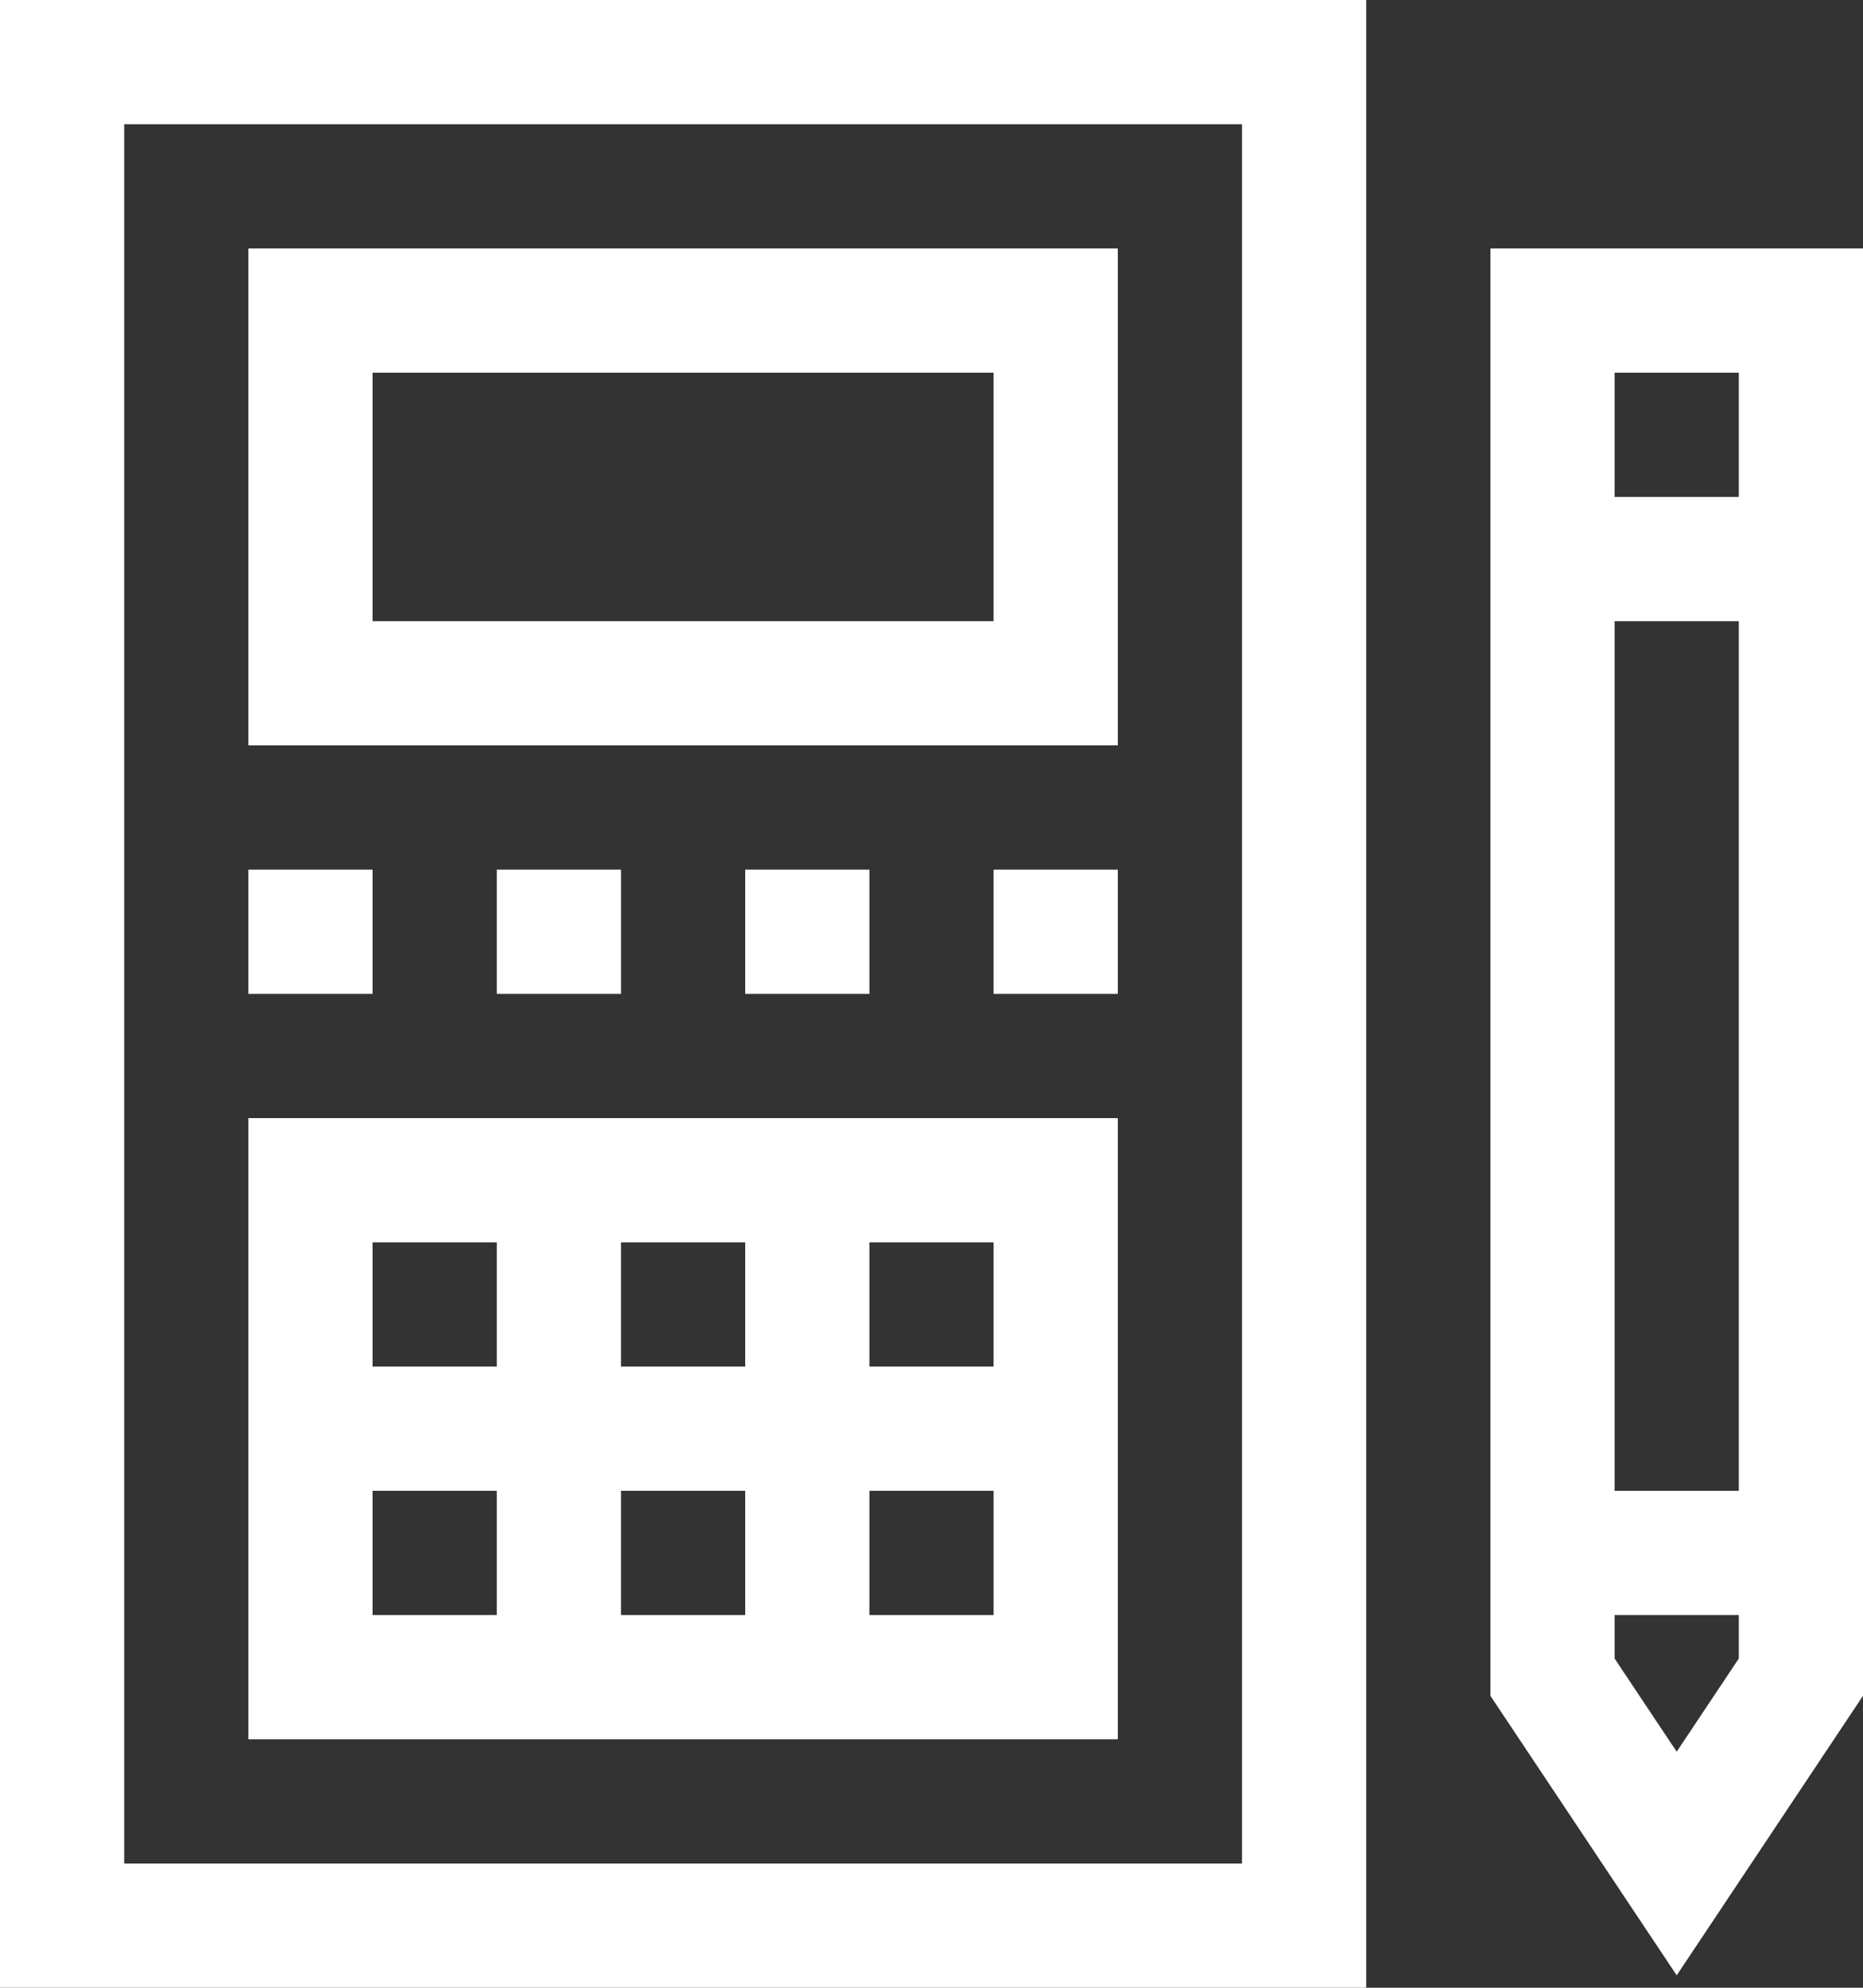
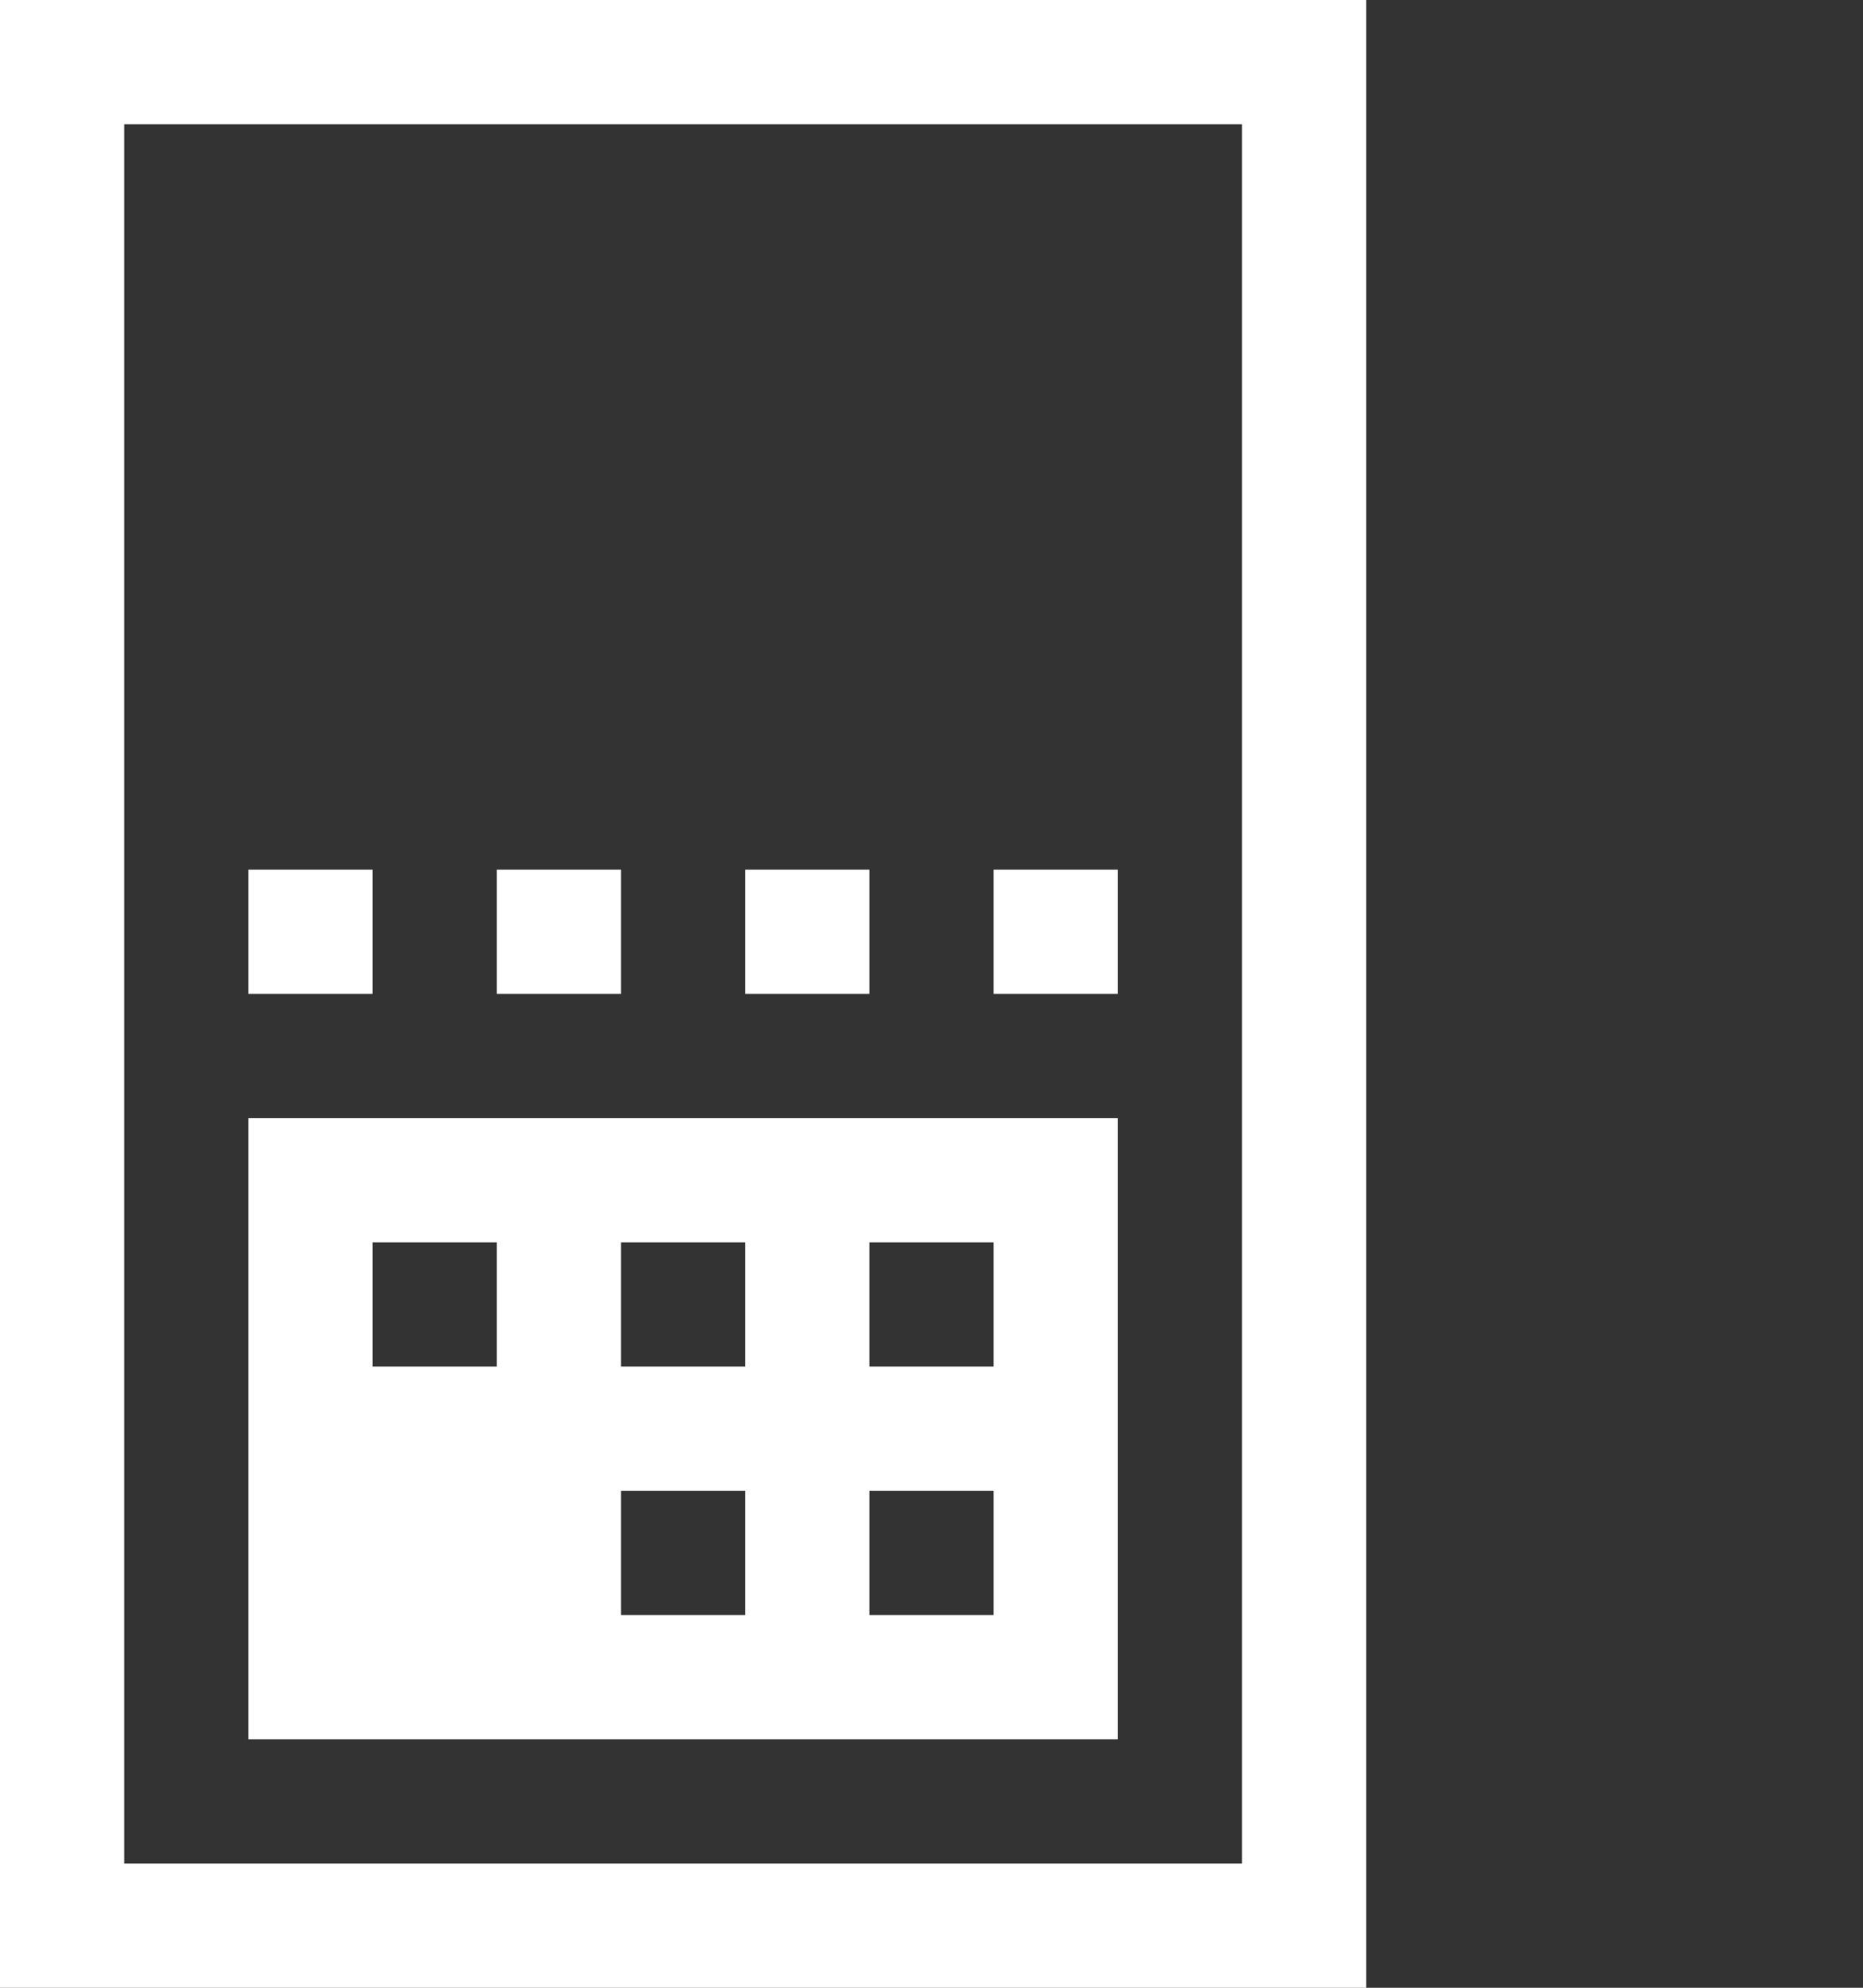
<svg xmlns="http://www.w3.org/2000/svg" x="0px" y="0px" width="30" height="32" viewBox="0 0 30 32" xml:space="preserve">
  <rect x="0" y="0" width="30" height="32" fill="#333333" stroke="none" />
  <g fill="#FFF">
-     <path d="M24,4v23.3l3,4.5l3-4.5V4H24z M28,6v2h-2V6H28z M28,10v14h-2V10H28z M27,28.2l-1-1.5V26h2v0.7L27,28.2z" />
    <path d="M0,32h22V0H0V32z M2,2h18v28H2V2z" />
-     <path d="M4,12h14V4H4V12z M6,6h10v4H6V6z" />
    <rect x="4" y="14" width="2" height="2" />
    <rect x="8" y="14" width="2" height="2" />
    <rect x="12" y="14" width="2" height="2" />
    <rect x="16" y="14" width="2" height="2" />
-     <path d="M4,22v2v4h14V18H4V22z M6,26v-2h2v2H6z M10,26v-2h2v2H10z M10,22v-2h2v2H10z M14,26v-2h2v2H14z M16,22h-2v-2h2 V22z M8,20v2H6v-2H8z" />
+     <path d="M4,22v2v4h14V18H4V22z M6,26v-2h2H6z M10,26v-2h2v2H10z M10,22v-2h2v2H10z M14,26v-2h2v2H14z M16,22h-2v-2h2 V22z M8,20v2H6v-2H8z" />
  </g>
</svg>